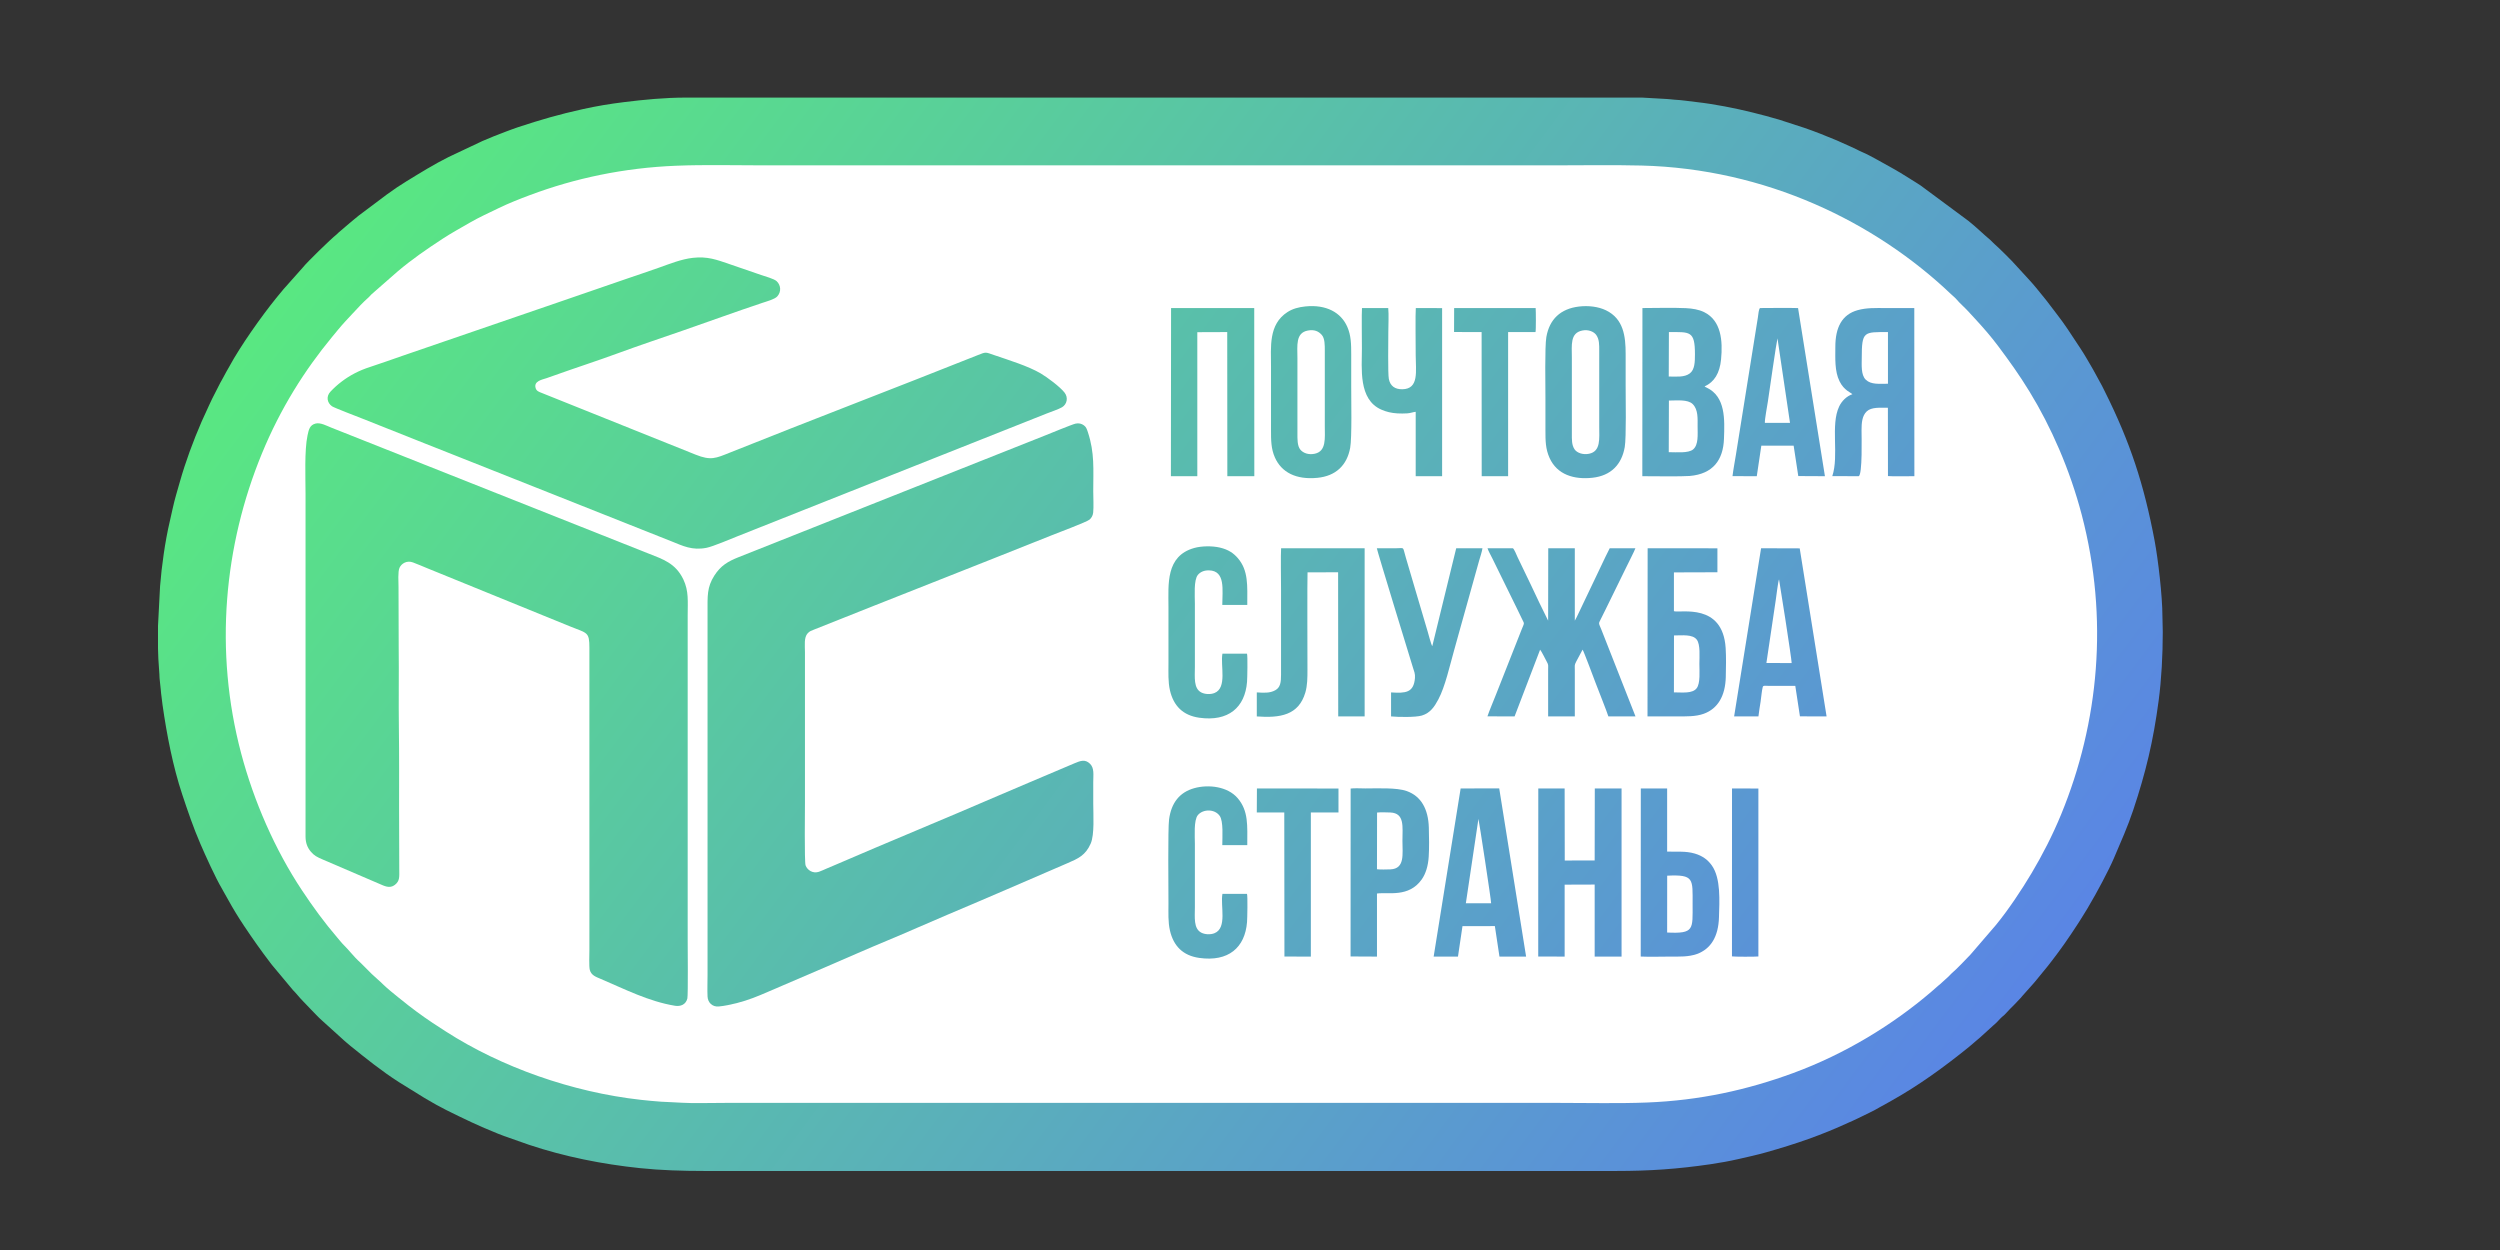
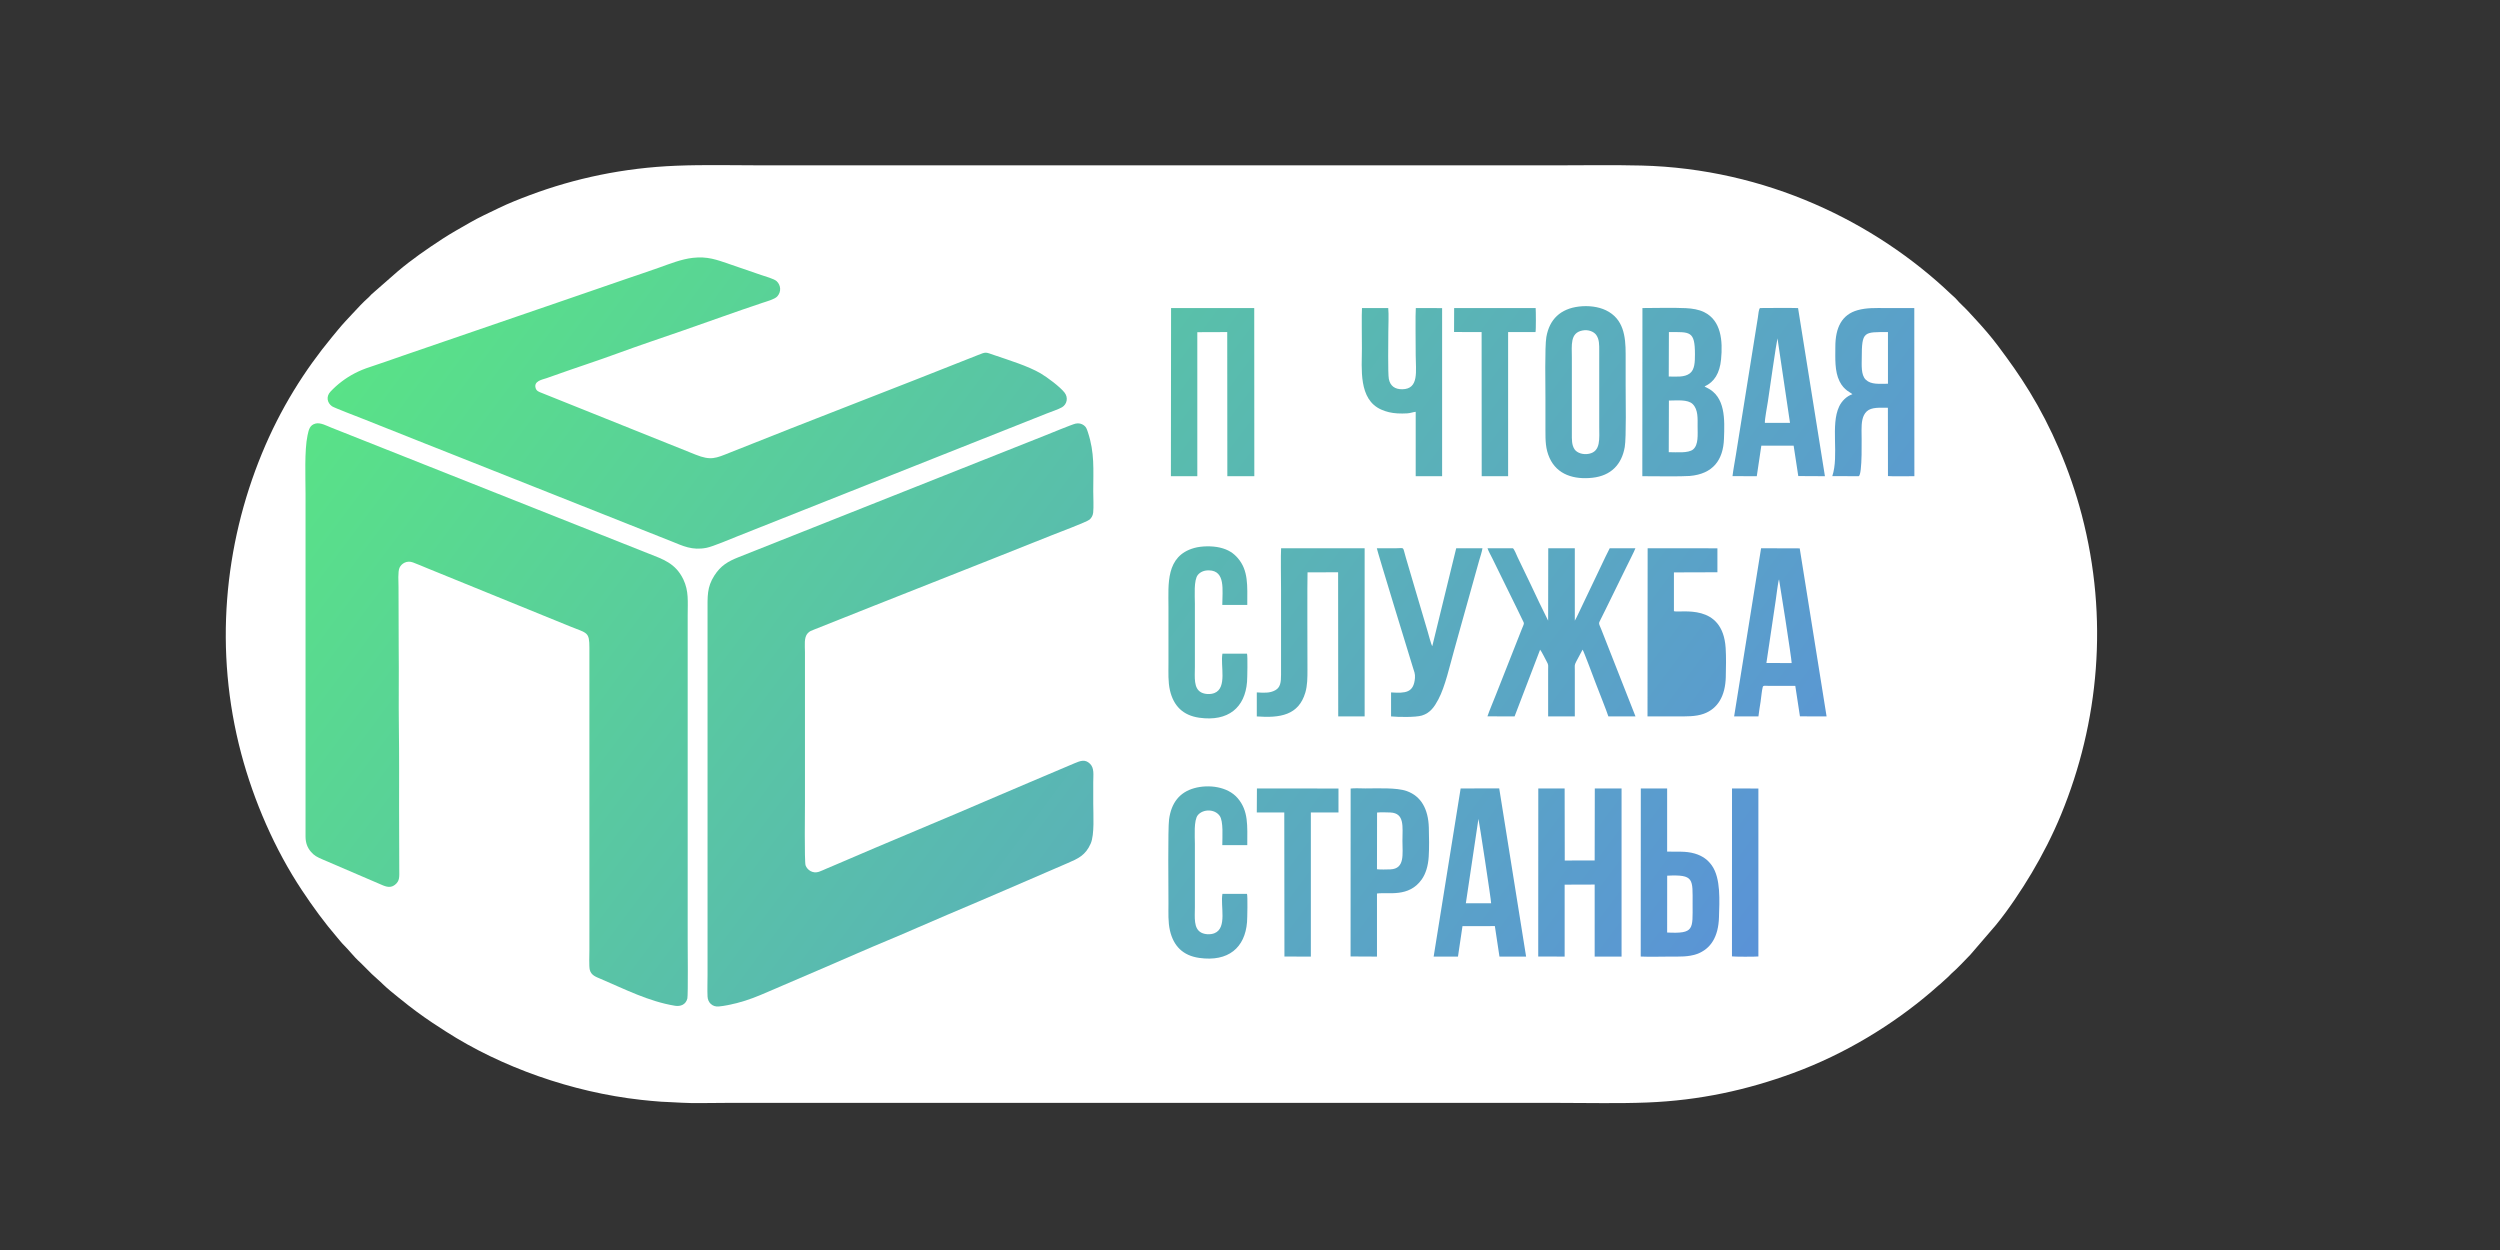
<svg xmlns="http://www.w3.org/2000/svg" xmlns:xlink="http://www.w3.org/1999/xlink" xml:space="preserve" width="31.75mm" height="15.875mm" version="1.1" style="shape-rendering:geometricPrecision; text-rendering:geometricPrecision; image-rendering:optimizeQuality; fill-rule:evenodd; clip-rule:evenodd" viewBox="0 0 3175 1587.5">
  <rect x="0" y="0" width="3175" height="1587.5" fill="#333333" stroke="none" />
  <defs>
    <style type="text/css"> .fil0 {fill:white} .fil25 {fill:url(#id0)} .fil11 {fill:url(#id1)} .fil10 {fill:url(#id2)} .fil23 {fill:url(#id3)} .fil16 {fill:url(#id4)} .fil5 {fill:url(#id5)} .fil18 {fill:url(#id6)} .fil7 {fill:url(#id7)} .fil17 {fill:url(#id8)} .fil19 {fill:url(#id9)} .fil24 {fill:url(#id10)} .fil13 {fill:url(#id11)} .fil20 {fill:url(#id12)} .fil15 {fill:url(#id13)} .fil14 {fill:url(#id14)} .fil6 {fill:url(#id15)} .fil12 {fill:url(#id16)} .fil2 {fill:url(#id17)} .fil1 {fill:url(#id18)} .fil8 {fill:url(#id19)} .fil4 {fill:url(#id20)} .fil9 {fill:url(#id21)} .fil3 {fill:url(#id22)} .fil22 {fill:url(#id23)} .fil21 {fill:url(#id24)} </style>
    <linearGradient id="id0" gradientUnits="userSpaceOnUse" x1="208.78" y1="-127.77" x2="2745.74" y2="1766.06">
      <stop offset="0" style="stop-opacity:1; stop-color:#59F970" />
      <stop offset="1" style="stop-opacity:1; stop-color:#5A73F7" />
    </linearGradient>
    <linearGradient id="id1" gradientUnits="userSpaceOnUse" xlink:href="#id0" x1="-11739.39" y1="-9029.65" x2="14991.34" y2="10924.85"> </linearGradient>
    <linearGradient id="id2" gradientUnits="userSpaceOnUse" xlink:href="#id0" x1="-11739.31" y1="-9029.6" x2="14991.34" y2="10924.8"> </linearGradient>
    <linearGradient id="id3" gradientUnits="userSpaceOnUse" xlink:href="#id0" x1="-11739.32" y1="-9029.53" x2="14991.36" y2="10924.75"> </linearGradient>
    <linearGradient id="id4" gradientUnits="userSpaceOnUse" xlink:href="#id0" x1="-11739.38" y1="-9029.6" x2="14991.37" y2="10924.81"> </linearGradient>
    <linearGradient id="id5" gradientUnits="userSpaceOnUse" xlink:href="#id0" x1="-11739.23" y1="-9029.51" x2="14991.35" y2="10924.69"> </linearGradient>
    <linearGradient id="id6" gradientUnits="userSpaceOnUse" xlink:href="#id0" x1="-11739.31" y1="-9029.54" x2="14991.34" y2="10924.76"> </linearGradient>
    <linearGradient id="id7" gradientUnits="userSpaceOnUse" xlink:href="#id0" x1="-11739.21" y1="-9029.42" x2="14991.38" y2="10924.62"> </linearGradient>
    <linearGradient id="id8" gradientUnits="userSpaceOnUse" xlink:href="#id0" x1="-11739.4" y1="-9029.61" x2="14991.4" y2="10924.81"> </linearGradient>
    <linearGradient id="id9" gradientUnits="userSpaceOnUse" xlink:href="#id0" x1="-11739.29" y1="-9029.51" x2="14991.32" y2="10924.72"> </linearGradient>
    <linearGradient id="id10" gradientUnits="userSpaceOnUse" xlink:href="#id0" x1="-11739.39" y1="-9029.64" x2="14991.35" y2="10924.85"> </linearGradient>
    <linearGradient id="id11" gradientUnits="userSpaceOnUse" xlink:href="#id0" x1="-11739.38" y1="-9029.59" x2="14991.37" y2="10924.81"> </linearGradient>
    <linearGradient id="id12" gradientUnits="userSpaceOnUse" xlink:href="#id0" x1="-11739.36" y1="-9029.67" x2="14991.34" y2="10924.88"> </linearGradient>
    <linearGradient id="id13" gradientUnits="userSpaceOnUse" xlink:href="#id0" x1="-11739.31" y1="-9029.48" x2="14991.41" y2="10924.68"> </linearGradient>
    <linearGradient id="id14" gradientUnits="userSpaceOnUse" xlink:href="#id0" x1="-11739.39" y1="-9029.65" x2="14991.4" y2="10924.86"> </linearGradient>
    <linearGradient id="id15" gradientUnits="userSpaceOnUse" xlink:href="#id0" x1="-11739.25" y1="-9029.45" x2="14991.31" y2="10924.63"> </linearGradient>
    <linearGradient id="id16" gradientUnits="userSpaceOnUse" xlink:href="#id0" x1="-11739.34" y1="-9029.59" x2="14991.36" y2="10924.81"> </linearGradient>
    <linearGradient id="id17" gradientUnits="userSpaceOnUse" xlink:href="#id0" x1="-11739.36" y1="-9029.56" x2="14991.37" y2="10924.78"> </linearGradient>
    <linearGradient id="id18" gradientUnits="userSpaceOnUse" xlink:href="#id0" x1="-11739.35" y1="-9029.57" x2="14991.34" y2="10924.78"> </linearGradient>
    <linearGradient id="id19" gradientUnits="userSpaceOnUse" xlink:href="#id0" x1="-11739.32" y1="-9029.62" x2="14991.33" y2="10924.8"> </linearGradient>
    <linearGradient id="id20" gradientUnits="userSpaceOnUse" xlink:href="#id0" x1="-11739.37" y1="-9029.59" x2="14991.39" y2="10924.8"> </linearGradient>
    <linearGradient id="id21" gradientUnits="userSpaceOnUse" xlink:href="#id0" x1="-11739.28" y1="-9029.54" x2="14991.36" y2="10924.73"> </linearGradient>
    <linearGradient id="id22" gradientUnits="userSpaceOnUse" xlink:href="#id0" x1="-11739.31" y1="-9029.6" x2="14991.33" y2="10924.78"> </linearGradient>
    <linearGradient id="id23" gradientUnits="userSpaceOnUse" xlink:href="#id0" x1="-11739.35" y1="-9029.57" x2="14991.38" y2="10924.78"> </linearGradient>
    <linearGradient id="id24" gradientUnits="userSpaceOnUse" xlink:href="#id0" x1="-11739.37" y1="-9029.59" x2="14991.39" y2="10924.8"> </linearGradient>
  </defs>
  <symbol id="Символ3" viewBox="-10920.9 -5476.22 25016.8 12539.93">
    <path class="fil0" d="M-4898.32 -5467.85c-703.69,28.17 -1355.06,167.64 -1957.35,392.85 -137.69,51.49 -287.1,110.78 -413.31,172.23 -132.97,64.74 -267.39,125.13 -389.48,196.03 -127.52,74.05 -249.55,140.52 -367.7,217.85 -209.25,136.94 -406.91,273.21 -594.74,432.1l-351.84 308.1c-13.68,12.9 -21.51,25.17 -36.14,38.06 -76.26,67.18 -148.32,145.3 -217.21,219.67 -64.81,69.98 -131.19,138.9 -191.49,212.64l-84.19 101.91c-362.13,439.01 -686.26,948.34 -937.07,1558.3 -504.14,1226.04 -641.16,2633.25 -275.52,4009.37 168.93,635.8 449.59,1281.39 812.06,1827.33 146.03,219.96 298.94,430.35 468.76,627.95 33.15,38.57 65.43,80.62 102.16,116.1 33.04,31.93 149.69,168.93 176.15,191.02 17.46,14.57 23.87,21.39 38.4,35.89l148.71 148.69c50.59,48.97 102.65,90.08 152.47,140.13 43.28,43.49 145.17,126.88 195.52,167.01 13.67,10.89 28.73,22.57 41.49,32.99 135.14,110.38 276.1,214.56 422.08,312.08 60.32,40.3 115.94,75.92 177.4,115.41 743.47,477.72 1686.51,811.39 2608.74,913.91 89.62,9.96 178.29,18.02 269.18,24.78 91.66,6.81 186.76,6.63 278.26,13.94 112.48,8.98 445.9,2.02 581.93,2.02l11147.92 0c386.5,0 788.36,9.86 1171.04,-5.04 709.8,-27.64 1343.65,-169.58 1952.56,-393.08 695.81,-255.38 1332.68,-646.25 1846.59,-1085.58l96.64 -84.59c7.09,-6.63 13.04,-10.28 20.73,-16.58l114.46 -103.99c15.37,-13.06 21.97,-24.69 36.65,-37.48 91.06,-79.35 171.98,-168.9 256.19,-255l341.75 -397.22c165.35,-201.48 344.38,-470.26 477.18,-693.93 142.16,-239.43 279.37,-504.83 393.47,-782.05 506.19,-1229.92 638.81,-2623.14 276.32,-4006.83 -159.28,-608 -410.47,-1177.83 -698.5,-1648.02 -140.12,-228.74 -262.1,-397.36 -417.02,-605.38 -97.58,-131.03 -209.11,-258.32 -319.5,-377.4l-87.06 -94.3c-48.26,-52.17 -109.78,-105.13 -147.27,-150.17 -23.55,-28.29 -49.22,-47.3 -75.94,-72.74 -1020.28,-971.26 -2480.31,-1679.99 -4141.62,-1721.53 -388.79,-9.72 -785.88,-2.38 -1175.67,-2.38 -3519.25,0 -7038.51,0 -10557.76,0 -385.18,0 -785.8,-10.38 -1168.43,4.93z" />
    <path class="fil1" d="M-9720.6 -2020.99c-76.49,19.58 -90.45,77.83 -107.44,158.68 -42.67,202.96 -26.47,561.65 -26.47,782.01l0 4312.33c0,89.76 -0.72,179.81 -0.04,269.54 0.64,85.68 26.28,147.65 69.96,199.47 45.19,53.6 83.17,73.24 162.63,107.02l754.16 323.91c65.15,27.74 137.76,68.11 206.67,14.59 69.63,-54.09 59.52,-109 59.52,-212.85l-2.34 -808.56c0.07,-357.26 2.17,-716.58 -2.76,-1073.44 -4.97,-358.86 1.95,-719.14 -2.52,-1078.08l-2.23 -808.56c0,-66.99 -10.72,-206.43 13.34,-258.47 25.85,-55.92 96.5,-101.65 179.3,-71.25 63.42,23.28 129.24,52.54 191.6,77.88l1915.14 780.06c225.51,90.66 252.35,70.74 252.35,284.99l0 4038.16c0,58.59 -7.01,219.11 5.4,266.18 19.15,72.62 79.67,92.39 147.78,121.38 318.02,135.36 639.22,300.41 989.83,358.08 75.2,12.37 146.14,-14.51 166.63,-97.33 10.74,-43.42 4.25,-728.61 4.25,-806.31l0 -4312.32c0,-184.85 16.49,-328.12 -57.83,-483.12 -104.61,-218.2 -274.32,-270.19 -463.1,-345.23l-4244.69 -1684.78c-56.26,-22.1 -143.53,-70.77 -209.14,-53.98z" />
    <path class="fil2" d="M439.27 -2020.12c-48.12,11.03 -343.54,132.98 -413.04,160.66l-4091.27 1624.43c-142.31,56.91 -238.66,112.19 -324.7,246.78 -99.62,155.84 -90.6,276.02 -90.6,483.25l0 4856.01c0,93.11 -4.27,196.46 0.1,288.29 3.78,79.73 64.3,140.26 149.74,132.45 74.78,-6.83 170.43,-26.99 241.6,-45.32 158.39,-40.81 281.38,-92.18 419.57,-152.16 265.57,-115.27 532.03,-228.48 799.67,-343.46 265.89,-114.24 532.72,-232.98 799.52,-343.54 269.28,-111.59 532.39,-230.61 799.92,-343.35 533.34,-224.77 1069.83,-458.46 1602.45,-688.34 139.83,-60.35 240.61,-103.58 309.73,-261.98 52.66,-120.7 33.98,-388.43 33.98,-538.16 0,-94.48 0,-188.97 0,-283.46 0,-98.93 16.29,-186.43 -43.53,-245.18 -68.17,-66.94 -132.46,-36.92 -211.37,-4.48 -67.73,27.84 -135.54,57.19 -202.31,85.83 -267.25,114.62 -535.33,225.45 -802.21,340.95 -730.71,316.24 -1474.57,620.47 -2204.87,936.43 -34.97,15.13 -66.8,28.6 -101.17,42.83 -32.51,13.47 -68.2,31.41 -101.54,42.67 -83.2,28.11 -157.09,-24.39 -178.83,-86.2 -16.57,-47.14 -8.18,-769.4 -8.18,-852.62l0 -1998.17c0,-89.83 -15.67,-196.36 37.15,-252.07 26.94,-28.41 44.88,-33.1 88.81,-50.65 1055.77,-421.77 2117.25,-836.52 3173.83,-1259.31 66.79,-26.72 464.79,-176.43 503.03,-207.8 22.53,-18.48 45.75,-50.48 50.19,-93.76 8.24,-80.29 1,-203.1 1,-287.92 0,-292.98 20.03,-511.17 -71.73,-788.43 -14.61,-44.15 -23.53,-69.52 -52.89,-91.16 -30.29,-22.32 -68.56,-33.02 -112.05,-23.06z" />
    <path class="fil3" d="M-4679.88 -4236.11c-152.98,17.68 -310.74,81.62 -448.83,130.62 -142.34,50.5 -287.37,99 -428.96,147.24 -287.38,97.92 -571.02,196.71 -857.14,295.24l-2144.61 736.48c-143.25,48.85 -284.81,101.36 -428.69,147.53 -153.77,49.36 -272.33,113.02 -381.32,194.92 -57.55,43.26 -106.1,87.83 -151.8,136.32 -61.27,65 -44.95,149.23 20.52,195.76 27.5,19.54 349.26,142.23 409.79,166.43 137.72,55.09 274.85,108.25 412.4,163.85 275.42,111.32 551.72,218.09 828.32,328.73 822.93,329.14 1651.9,652.91 2474.81,982.48 137.69,55.15 274.72,108.46 412.55,163.73 152.82,61.28 276.49,125.23 470.42,86.5 83.52,-16.68 327.65,-120.19 419.41,-156.89l3715.53 -1475.06c133.7,-53.53 278.58,-110.95 412.48,-163.75 53.92,-21.26 162.39,-58.04 204.52,-83.59 63.63,-38.58 86.29,-126.59 32.64,-195.57 -60.54,-77.84 -235.37,-207.54 -319.35,-256.63 -168.2,-98.31 -421.6,-176.18 -620.34,-244.06 -121.08,-41.36 -105.33,-45.89 -224.43,1.61 -1098.8,438.28 -2212.43,862.19 -3308.57,1301.08 -189.95,76.05 -254.56,109.7 -460,27.54 -550.05,-219.97 -1096.73,-440.76 -1645,-659.86 -137.39,-54.9 -270.67,-109.38 -411.26,-164.87 -38.82,-15.33 -68.95,-25.09 -81.13,-63.04 -30.64,-95.47 87.29,-114.82 144.02,-134.06 34.86,-11.82 71.18,-24.78 106.54,-37.48 282.99,-101.63 571.77,-193.84 854.42,-298 266.58,-98.24 580.45,-203.46 854.2,-298.25 350.25,-121.29 718.13,-255.74 1068.16,-372.38 57.86,-19.29 167.44,-49.02 201.63,-86.49 57.82,-63.35 48.84,-152.53 -8.34,-204.85 -34.99,-32.01 -152.32,-63.36 -206.12,-81.96 -143.71,-49.68 -284.26,-98.35 -428.69,-147.51 -164.49,-55.99 -288.8,-104.75 -487.78,-81.76z" />
    <path class="fil4" d="M5945.54 1893.14l363.04 0.6 341.01 -891.73c16.17,15.38 72.43,130.06 88.44,159.09 25.56,46.32 19.01,45.71 19,105.29l0 627.33 356.63 0 -0.02 -622.69c-0.01,-57.5 -6.42,-60.88 16.78,-106.37 28.26,-55.42 58.46,-112.2 87.21,-163.44 14.49,18.28 153.75,391.45 173.82,445.08 27.43,73.31 152.77,386.99 170.63,447.13l362.75 0.3 -455.21 -1157.67c-37.83,-94.42 -42.02,-76.47 -8.81,-142.71 22.79,-45.45 43.53,-87.84 66.22,-133.21l265.9 -542.82c21.86,-46.35 124.07,-245.5 130.74,-271.54l-343.29 0c-18.85,27.69 -307.51,646.15 -349.27,727.57 -30.07,58.64 -90.97,198.23 -117.47,240.75l-0.05 -968.32 -355.06 0 -1.56 968.03c-79.69,-159.5 -158.13,-322.46 -233.19,-484.07l-176.53 -366.8c-8.81,-19.02 -46.45,-114.06 -63.06,-117.16l-337.78 0.02c8.98,31.18 46.82,100.1 63.61,133.58l332.02 676.19c22.4,46.16 43.46,88.42 65.21,134.98 34.06,72.92 35.41,41.85 -6.42,146.61l-341.7 866.41c-29.41,75.83 -91.99,223.42 -113.59,289.57z" />
    <path class="fil5" d="M8016.33 -1317.29c136.18,0 526.14,5.94 633.09,-3.12 316.18,-26.82 448.05,-219.07 458.28,-495.21 9.67,-260.98 22.88,-565.43 -231.21,-686.02 -2.61,-1.24 -11.34,-5.12 -12.58,-5.77l-15.23 -9.96c130.07,-59.28 202.49,-177.12 220.26,-361.23 24.23,-251.04 1.83,-520.64 -228.13,-633.04 -68.28,-33.38 -156.53,-48.25 -241.73,-52.21 -186.93,-8.69 -392.05,-1.38 -581.31,-1.38l-1.44 2247.94z" />
-     <path class="fil6" d="M3510.58 -3586.7c-87.23,8.96 -168.28,29.98 -238.39,75.31 -255.61,165.27 -219.9,465.73 -219.9,730.32l0 841.09c0,140.11 -0.05,255.29 52.31,372.89 88.07,197.84 281.97,299.59 567.93,271.57 244.59,-23.96 395.24,-165.99 438.29,-401.78 24.27,-132.97 13.72,-657.28 13.72,-828.19 0,-139.4 0,-278.81 0,-418.22 0,-136.79 -1.57,-254.91 -52.86,-371.28 -83.85,-190.25 -279.58,-300.64 -561.1,-271.71z" />
    <path class="fil7" d="M7170.02 -3585.54c-247.2,29.22 -395.82,170.34 -436.83,407.95 -22.13,128.19 -12.2,661.15 -12.2,828.69 0,139.4 0,278.81 0,418.22 0,140.18 0.9,247.93 54.62,368.15 101.31,226.73 330.57,293.04 574.86,265.88 246.12,-27.36 389.85,-175.74 430.77,-410.52 21.97,-126.1 12.03,-661.86 12.03,-827.61 0,-139.41 0,-278.81 0,-418.22 0,-233.87 -27.47,-467.95 -262.73,-581.99 -102.21,-49.55 -235,-65.39 -360.52,-50.55z" />
    <path class="fil8" d="M10596.51 -3045.94c0,152.99 -10.99,324.11 56.13,459.85 61.49,124.35 150.47,149.15 171.86,172.71 -79.04,26.53 -142.71,92.42 -176.33,162.7 -119.19,249.15 -0.07,655.77 -92.32,932.23l352 1.16c53.3,-13.59 38.94,-544.21 38.89,-613.4 -0.08,-102.2 8.37,-195.93 69.96,-253.51 63.2,-59.09 180.28,-47.95 282.36,-47.95l0.89 913.12c41.02,5.1 291.95,1.8 353.15,1.74l-1.13 -2247.97c-130.54,0.03 -260.75,0.03 -390.95,0.03 -129.14,0 -245.52,-5.26 -365.68,28.13 -211.96,58.88 -298.83,232.67 -298.83,491.16z" />
    <path class="fil9" d="M8085.43 1893.72c130.71,0 261.4,0 392.09,0 123.32,0 250.54,4.45 359.92,-35.09 189.69,-68.58 288.16,-241.13 294.45,-489.89 3.03,-119.74 5.99,-271.26 -1.68,-389.4 -39.4,-607.09 -600.89,-465.46 -691.63,-491.87l0.03 -518.75 581.44 -1.83 -0.07 -320.24 -932.78 -0.88 -1.77 2247.95z" />
    <path class="fil10" d="M2862.32 1573.08l0 321.22c311.7,22.7 559.74,-15.35 649.01,-319.83 28.04,-95.61 28.26,-199.78 28.26,-303.44 0,-38.31 -3.69,-1261.5 1.16,-1302.89l408.66 -1.16 1.46 1926.74 353.15 -0.05 -0.01 -2247.6 -1116.7 -0.26c-6.37,76.03 -0.87,453.38 -0.87,561.08l0.01 1129.2c0.11,99.97 -7.73,169.34 -77.18,208.16 -73.3,40.96 -154.85,34.17 -246.95,28.83z" />
    <path class="fil11" d="M9221.9 -1318.16l324.41 0.9 60.68 -407.93 432.18 0.13 61.9 406.02 356.32 1.81 -359.16 -2247.53c-140.04,-4.7 -357.17,-0.49 -505.45,-0.47 -20.15,0 -26.15,92.1 -32.25,129.36 -7.69,46.91 -15.21,93.88 -22.51,140.13l-271.1 1694.67c-14.34,92.51 -34.32,191.13 -45.02,282.91z" />
    <polygon class="fil12" points="5226.63,5104.66 5551.72,5104.73 5611.91,4698 6044.89,4697 6106.4,5104.7 6462.49,5104.73 6103.19,2856.65 5587.44,2856.79 " />
    <path class="fil13" d="M9243.47 1893.64l324.92 -0.02c7.11,-65.18 19.12,-131.99 28.71,-195.45 7.89,-52.23 16.57,-153.48 29.27,-198.88 6.32,-22.6 40.61,-13.34 96.52,-13.34l338.36 0 62.06 407.16 356.16 0.56 -359.13 -2246.27 -516.53 -1.64 -360.34 2247.88z" />
    <polygon class="fil14" points="1713.97,-1317.29 2067.12,-1317.29 2067.11,-3242.58 2467.05,-3244.04 2468.51,-1317.29 2829.21,-1317.29 2828.03,-3565.23 1716.28,-3565.23 " />
    <polygon class="fil15" points="6624.56,5103.57 6977.73,5104.77 6977.73,4143.11 7379.11,4141.75 7379.11,5104.73 7738.67,5104.73 7738.65,2856.79 7380.85,2856.79 7379.06,3819.3 6979.17,3820.44 6977.67,2856.79 6625.44,2856.85 " />
    <path class="fil16" d="M7994.82 5104.15c125.09,5.85 263.25,0.58 389.77,0.58 129.72,0 248.69,5.37 360.45,-34.49 188.73,-67.3 288.49,-235.54 295.9,-490.61 6.31,-217.56 26.47,-519.16 -94.67,-691.85 -50.62,-72.15 -120.57,-128.89 -229.6,-160.68 -124.57,-36.33 -237.23,-20.35 -368.7,-26.3l-0.04 -844.01 -351.94 0.04 -1.17 2247.32z" />
    <path class="fil17" d="M4115.82 5102.99l353.15 1.8 0.03 -843.2c150.48,-20.76 424.92,56.36 598.02,-188.28 55.92,-79.04 85.7,-185.72 93.3,-301.02 7.8,-118.27 5.36,-272.07 1.76,-391.77 -7.54,-250.71 -104.28,-419.93 -294.58,-488.35 -135.15,-48.59 -387.9,-35.38 -553.6,-35.38 -53.82,0 -148.27,-5.51 -197.21,1.45l-0.87 2244.75z" />
    <path class="fil18" d="M2731.34 4266.54l-328.5 0.04c-29.13,158.74 67.41,456.28 -106.87,525.8 -53.34,21.28 -128.33,17.32 -176.03,-7.81 -105.2,-55.44 -85.35,-203.86 -85.35,-339.7l0 -845.74c0,-104.85 -16.94,-316.77 39.68,-385.57 67.05,-81.48 223.39,-86.27 291.97,9.71 51.65,72.29 34.9,287.44 34.9,391.54l333.97 0c0,-261.09 18.36,-455.93 -128.11,-627.54 -134.81,-157.95 -392.32,-186.96 -581.52,-133.78 -195.07,54.83 -305.83,194.57 -335.84,416.64 -16.96,125.44 -8.19,936.23 -8.19,1128.27 0,120.29 -6.71,244.07 20.07,358.91 47.95,205.63 172.04,334.14 392.11,365.23 389.03,54.96 611.42,-137.93 638.24,-478.77 3.79,-48.25 9.97,-349.71 -0.53,-377.23z" />
    <path class="fil19" d="M2731.34 1055.53l-328.5 0.04c-28.97,157.87 67.11,457.3 -106.84,525.83 -53.7,21.16 -127.95,17.25 -176.04,-7.85 -105.18,-54.91 -85.37,-204.31 -85.37,-339.69l0 -845.74c0,-104.92 -16.96,-316.67 39.68,-385.57 32.15,-39.1 82.12,-62.48 148.64,-61.06 224.12,4.79 178.23,265.57 178.23,462.31l333.97 0c0,-257.57 17.9,-459.75 -127.96,-627.66 -54.76,-63.04 -123.92,-112.48 -237.68,-139.05 -101.87,-23.78 -244.25,-22.65 -343.99,5.39 -383.79,107.87 -344.03,486.27 -344.03,787.46l0 757.45c0,120.15 -6.66,244.29 20.07,358.91 47.98,205.77 172.43,334.32 392.12,365.28 389.1,54.83 611.41,-137.96 638.23,-478.82 3.79,-48.25 9.97,-349.71 -0.53,-377.23z" />
    <path class="fil20" d="M4657.19 1573.08l0 320.93c94,9.17 327.43,13.69 411.93,-11.77 113.69,-34.24 169.03,-119.8 220.54,-216.35 91.35,-171.23 152.79,-452.29 211.14,-657.95 63.98,-225.52 124.74,-453.23 189.45,-679.31l143.04 -512.34c12.66,-44.16 41.03,-129.28 45.74,-170.51l-350.84 0.02 -319.94 1309.2c-16.52,-24.13 -50.13,-158.42 -61.65,-195.85l-175.03 -591.95c-39.88,-131.19 -76.4,-263.25 -116.24,-394.67 -47.31,-156.09 -10.78,-126.75 -127.86,-126.75 -86.84,0 -173.67,0 -260.51,0 2.39,29.61 459.98,1521.97 482.45,1593.85 15.61,49.91 32.12,84.15 27.42,140.81 -16.51,199.21 -126.79,204.84 -319.64,192.64z" />
    <path class="fil21" d="M4986.56 -2178.15l0 860.86 353.14 -0.09 -0.01 -2246.98 -351.7 -0.9c-6.85,56.35 -1.43,530.55 -1.43,630.85 0,208.89 48.72,452.35 -180.06,454.8 -95.39,1.01 -159.9,-42.06 -178.95,-136.75 -14.37,-71.41 -6.96,-520.3 -6.96,-629.4 0,-95.23 7.77,-228.88 -1.16,-319.47l-350.98 0c-5.92,61.23 -1.02,442.6 -1.02,537.88 0,268.7 -49.25,683.6 258.5,819.55 68.68,30.34 133.92,45.82 216.78,50.97 42.24,2.63 88.45,1.96 130.74,-0.46 44.52,-2.55 77.08,-17.68 113.11,-20.86z" />
    <path class="fil22" d="M5499.39 -3244.89l368.34 0.99 1.15 1926.61 353.16 -0.13 -0.01 -1926.57 366.24 0c6.94,-21.74 5.55,-285.29 2.01,-321.24l-1089.68 0.01 -1.21 320.33z" />
    <polygon class="fil23" points="2862.25,3178.01 3229.72,3178.01 3231.76,5104.15 3584.9,5104.75 3584.92,3178.28 3954.35,3177.83 3954.3,2857.95 2864.08,2856.77 " />
    <path class="fil24" d="M9214.61 5101.85c20.58,5.98 322.97,5.86 353.19,1.14l0 -2245.04 -352.58 -1.03 -0.61 2244.93z" />
    <path class="fil0" d="M3545.4 -3264.63c-167.65,31.08 -139.97,202.89 -139.97,367.39l0 1008.38c0,74.58 -2.53,164.96 38,215.24 38.25,47.46 111.21,73.89 194.12,55.95 156.96,-33.97 133.82,-209.61 133.82,-368.78l0 -1008.37c0.01,-74.83 0.93,-165.31 -40.59,-211.57 -42.76,-47.65 -97.32,-74.57 -185.38,-58.24z" />
    <path class="fil0" d="M7215.58 -3265.21c-167.96,32.53 -141.42,195.39 -141.42,363.32l0 1013.03c0,78.89 -3.72,154.69 37.13,213.71 31.93,46.15 111.43,74.67 193.01,57.9 159.03,-32.68 135.82,-202.92 135.82,-364.55l0 -1013.02c0.01,-81.65 1.5,-151.48 -39.62,-210.09 -30.77,-43.87 -103.85,-76.01 -184.92,-60.3z" />
    <path class="fil0" d="M8369.48 -1638.49c99.76,0 262.32,16.64 325.99,-37.17 73.33,-61.97 59.73,-197.44 59.73,-306.14 0,-103.21 9.17,-226.45 -65.96,-300.05 -66.46,-65.11 -214,-46.72 -317.73,-46.72l-2.03 690.08z" />
    <path class="fil0" d="M4468.95 3936.92c33.34,6.01 141.35,3.46 179.71,1.81 195.89,-8.42 160.72,-202.95 160.72,-381.42 0,-188.79 32.31,-370.31 -161.66,-378.95 -45.49,-2.03 -134.51,-4.18 -177.59,0.79l-1.18 757.77z" />
-     <path class="fil0" d="M8438.62 1572.52c112.71,0 247.36,18.98 303.97,-55.12 51.05,-66.81 36.4,-230.82 36.4,-325.36 0,-94.06 14.89,-257.2 -34.04,-323.19 -56.3,-75.93 -196.25,-57.28 -305.47,-57.28l-0.86 760.95z" />
    <path class="fil0" d="M8347.98 4782.95c365.18,17.93 340.39,-43.09 340.39,-379.9 0,-335.27 24.14,-397.81 -339.8,-379.89l-0.59 759.79z" />
    <path class="fil0" d="M11299.93 -2553.37l0 -690.62c-322.51,0 -350.25,-14.13 -350.25,346.75 0,88.27 -12.66,226.16 53.84,290.01 71.19,68.35 182.62,53.86 296.41,53.86z" />
    <path class="fil0" d="M5657.02 4391.8l337.93 0.23c2.21,-33.49 -163.46,-1114.86 -169.65,-1128.35l-168.28 1128.12z" />
    <path class="fil0" d="M9674.95 1179.57l337.81 1.41c-0.33,-56.1 -165.37,-1111.94 -169.05,-1119.17 -12.76,27.64 -36.48,228.49 -43.87,277.49l-124.89 840.27z" />
    <path class="fil0" d="M9654.33 -2029.99l336.07 -0.02 -167.48 -1130.39c-15.13,59.22 -111.22,727.48 -128.12,843.57 -8.18,56.18 -44.2,244.21 -40.47,286.84z" />
    <path class="fil0" d="M8369.44 -2649.79c103.15,0 208.03,13.43 281.35,-41.63 67.13,-50.42 68.95,-155.68 68.95,-256.93 0,-315.39 -67.57,-295.67 -348.23,-295.67l-2.07 594.23z" />
  </symbol>
  <g id="Слой_x0020_1">
    <g id="_1860256869184">
-       <path class="fil25" d="M200.66 794.71l0 0.93 0 27.73c0.07,4.41 0.2,8.82 0.44,13.24l1.33 19.85c0.02,6.51 1.33,13.18 1.75,19.42 0.22,3.32 0.58,6.22 1.03,9.55 0.4,2.97 0.76,6.63 1.21,9.81 5.3,37.4 13.23,78.3 24.95,113.54 7.04,21.19 14.16,42.16 22.98,62.58 6.55,15.18 19.43,43.74 27.65,57.47 0.81,1.35 1.13,1.97 1.87,3.42l5.73 10.15c6.24,11.42 13.15,22.65 20.35,33.45 10.65,15.97 21.55,31.45 33.17,46.66 0.79,1.03 1.41,1.91 2.3,2.99l26.69 31.97c4.52,4.45 8.27,9.62 12.79,14.11l10.37 10.8c4.49,4.49 8.7,9.26 13.45,13.45l27.79 25.14c1.2,1.12 1.53,1.44 2.81,2.48 2.02,1.62 3.71,3.21 5.74,4.85 19.81,16 39.82,32.06 61.32,45.84l32.69 20.24c6.83,3.82 13.59,8.13 20.59,11.6 2.47,1.23 4.38,2.43 6.91,3.68 23.95,11.86 41.1,20.17 65.99,30.16 2.64,1.06 4.97,1.98 7.65,2.93l31.64 11.14c45.58,15.21 93.21,24.64 141.04,29.64 25.84,2.7 53.63,3.6 81.95,3.6l1157.26 0c43.6,0 78.56,-2.5 119.83,-8.51 11.93,-1.73 24.7,-4.04 36.47,-6.75 11.9,-2.74 22.99,-5.14 34.41,-8.37 38.2,-10.81 70.36,-21.77 106.25,-38.41 1.43,-0.66 2.28,-0.91 3.68,-1.61 2.49,-1.24 4.85,-2.2 7.2,-3.38 9.32,-4.71 19.44,-9.08 28.31,-14.48 1.26,-0.76 2.2,-1.19 3.45,-1.84l10.44 -5.87c35,-19.57 67.32,-43.1 98.43,-68.29l11.42 -9.75c1.15,-1.02 1.68,-1.25 2.86,-2.43l17.09 -15.54c4,-3.05 7.06,-7.3 10.92,-10.69 1.16,-1.03 1.7,-1.24 2.87,-2.43l7.71 -8.16c1.87,-1.87 3.42,-3.42 5.29,-5.29l7.95 -8.38c1.04,-1.13 1.27,-1.73 2.41,-2.88l9.98 -11.19c1.57,-1.96 3.54,-3.77 5.17,-5.86 7.02,-8.98 14.67,-17.46 21.48,-26.59 5.39,-7.22 11.02,-14.36 16.1,-21.82 5.75,-8.43 11.77,-16.89 17.21,-25.58 2.77,-4.43 5.44,-8.43 8.16,-13.01 1.39,-2.35 2.58,-4.17 4.02,-6.56 0.77,-1.26 1.2,-2.15 1.93,-3.36 9.2,-15.34 24.72,-44.26 31.53,-60.21 8.6,-20.16 17.54,-40.11 24.51,-61.05 16.09,-48.28 25.52,-87.65 32.38,-139.61 3.46,-26.21 5.16,-57.31 5.16,-86.58 0,-7.24 -0.44,-13.5 -0.44,-20.28 0.01,-24.69 -5.42,-71.78 -9.89,-95.52 -13.48,-71.65 -31.09,-125.38 -63.32,-189.83 -1.17,-2.35 -2.36,-4.7 -3.52,-7.06l-11.22 -20.54c-5.2,-8.74 -10.09,-17.8 -15.69,-26.21l-16.85 -25.49c-8.31,-12.53 -17.94,-24.14 -26.87,-36.19l-4.73 -5.85c-4.79,-6.01 -11.62,-14.42 -16.93,-20.12l-17.72 -19.33c-2.32,-3 -22.54,-23.1 -26.34,-26.14 -1.96,-1.56 -3.4,-3.59 -5.36,-5.23 -9.34,-7.81 -18,-16.5 -28.04,-24.44l-60.56 -44.84c-2.26,-1.5 -4.15,-2.67 -6.44,-4.14l-19.57 -12.19c-1.2,-0.72 -2.18,-1.2 -3.37,-1.92 -1.19,-0.72 -2.06,-1.29 -3.32,-1.98 -10.74,-5.84 -31.8,-18.26 -41.37,-22.14 -2.63,-1.06 -4.61,-2.17 -7.14,-3.44 -2.52,-1.26 -4.69,-2.11 -7.2,-3.38l-17.97 -8.05c-13.93,-5.83 -27.34,-11.23 -42,-16.22l-31.63 -10.27c-11.09,-3.29 -21.94,-6.12 -33.36,-8.98 -21.83,-5.45 -49.05,-10.82 -71.01,-13.23 -9.5,-1.04 -18.91,-2.61 -28.66,-3.09 -2.92,-0.15 -6.66,-0.84 -9.7,-0.88l-30.06 -1.7c-0.22,-0.02 -0.45,-0.04 -0.69,-0.06l-9.76 0 -0.07 0 -1204.45 0c-27.45,0 -53.73,2.67 -78.14,5.65 -18.7,2.29 -35.74,5.13 -53.54,9.09 -29.75,6.62 -52.96,13.29 -82.05,22.91 -5.28,1.75 -10.25,3.72 -15.22,5.52 -5.19,1.88 -10.1,3.86 -15.26,5.91 -5.04,2 -9.68,4.07 -14.61,6.11l-42.84 20.23c-18.31,9.1 -35.76,19.99 -53.18,30.61 -8.61,5.25 -16.92,10.9 -25.07,16.83l-35.79 26.84c-4.12,3.23 -7.62,6.36 -11.6,9.57l-14.04 11.98c-1.07,0.9 -1.63,1.72 -2.71,2.58 -7.89,6.3 -37.93,35.61 -42.59,41.65l-24.7 27.78c-1.57,2 -3.03,3.6 -4.6,5.54l-4.78 5.81c-18.77,23.19 -45.38,60.76 -59.67,87.19 -1.18,2.18 -2.5,4.13 -3.68,6.46l-5.58 10.3c-0.68,1.31 -1.19,1.92 -1.92,3.37l-10.58 20.74c-1.25,2.49 -2.19,4.85 -3.38,7.2l-9.83 21.48c-10.85,25.12 -20.39,50.75 -27.85,77.12 -3.17,11.21 -6.42,21.68 -8.89,33.01 -1.27,5.86 -2.43,11.13 -3.8,16.93 -5.77,24.43 -10.28,56.25 -12.29,82.08l-2.62 50.31z" />
      <use transform="scale(0.095 0.095)" x="3018.2" y="2207.13" width="25016.8" height="12539.93" xlink:href="#Символ3" />
    </g>
  </g>
</svg>